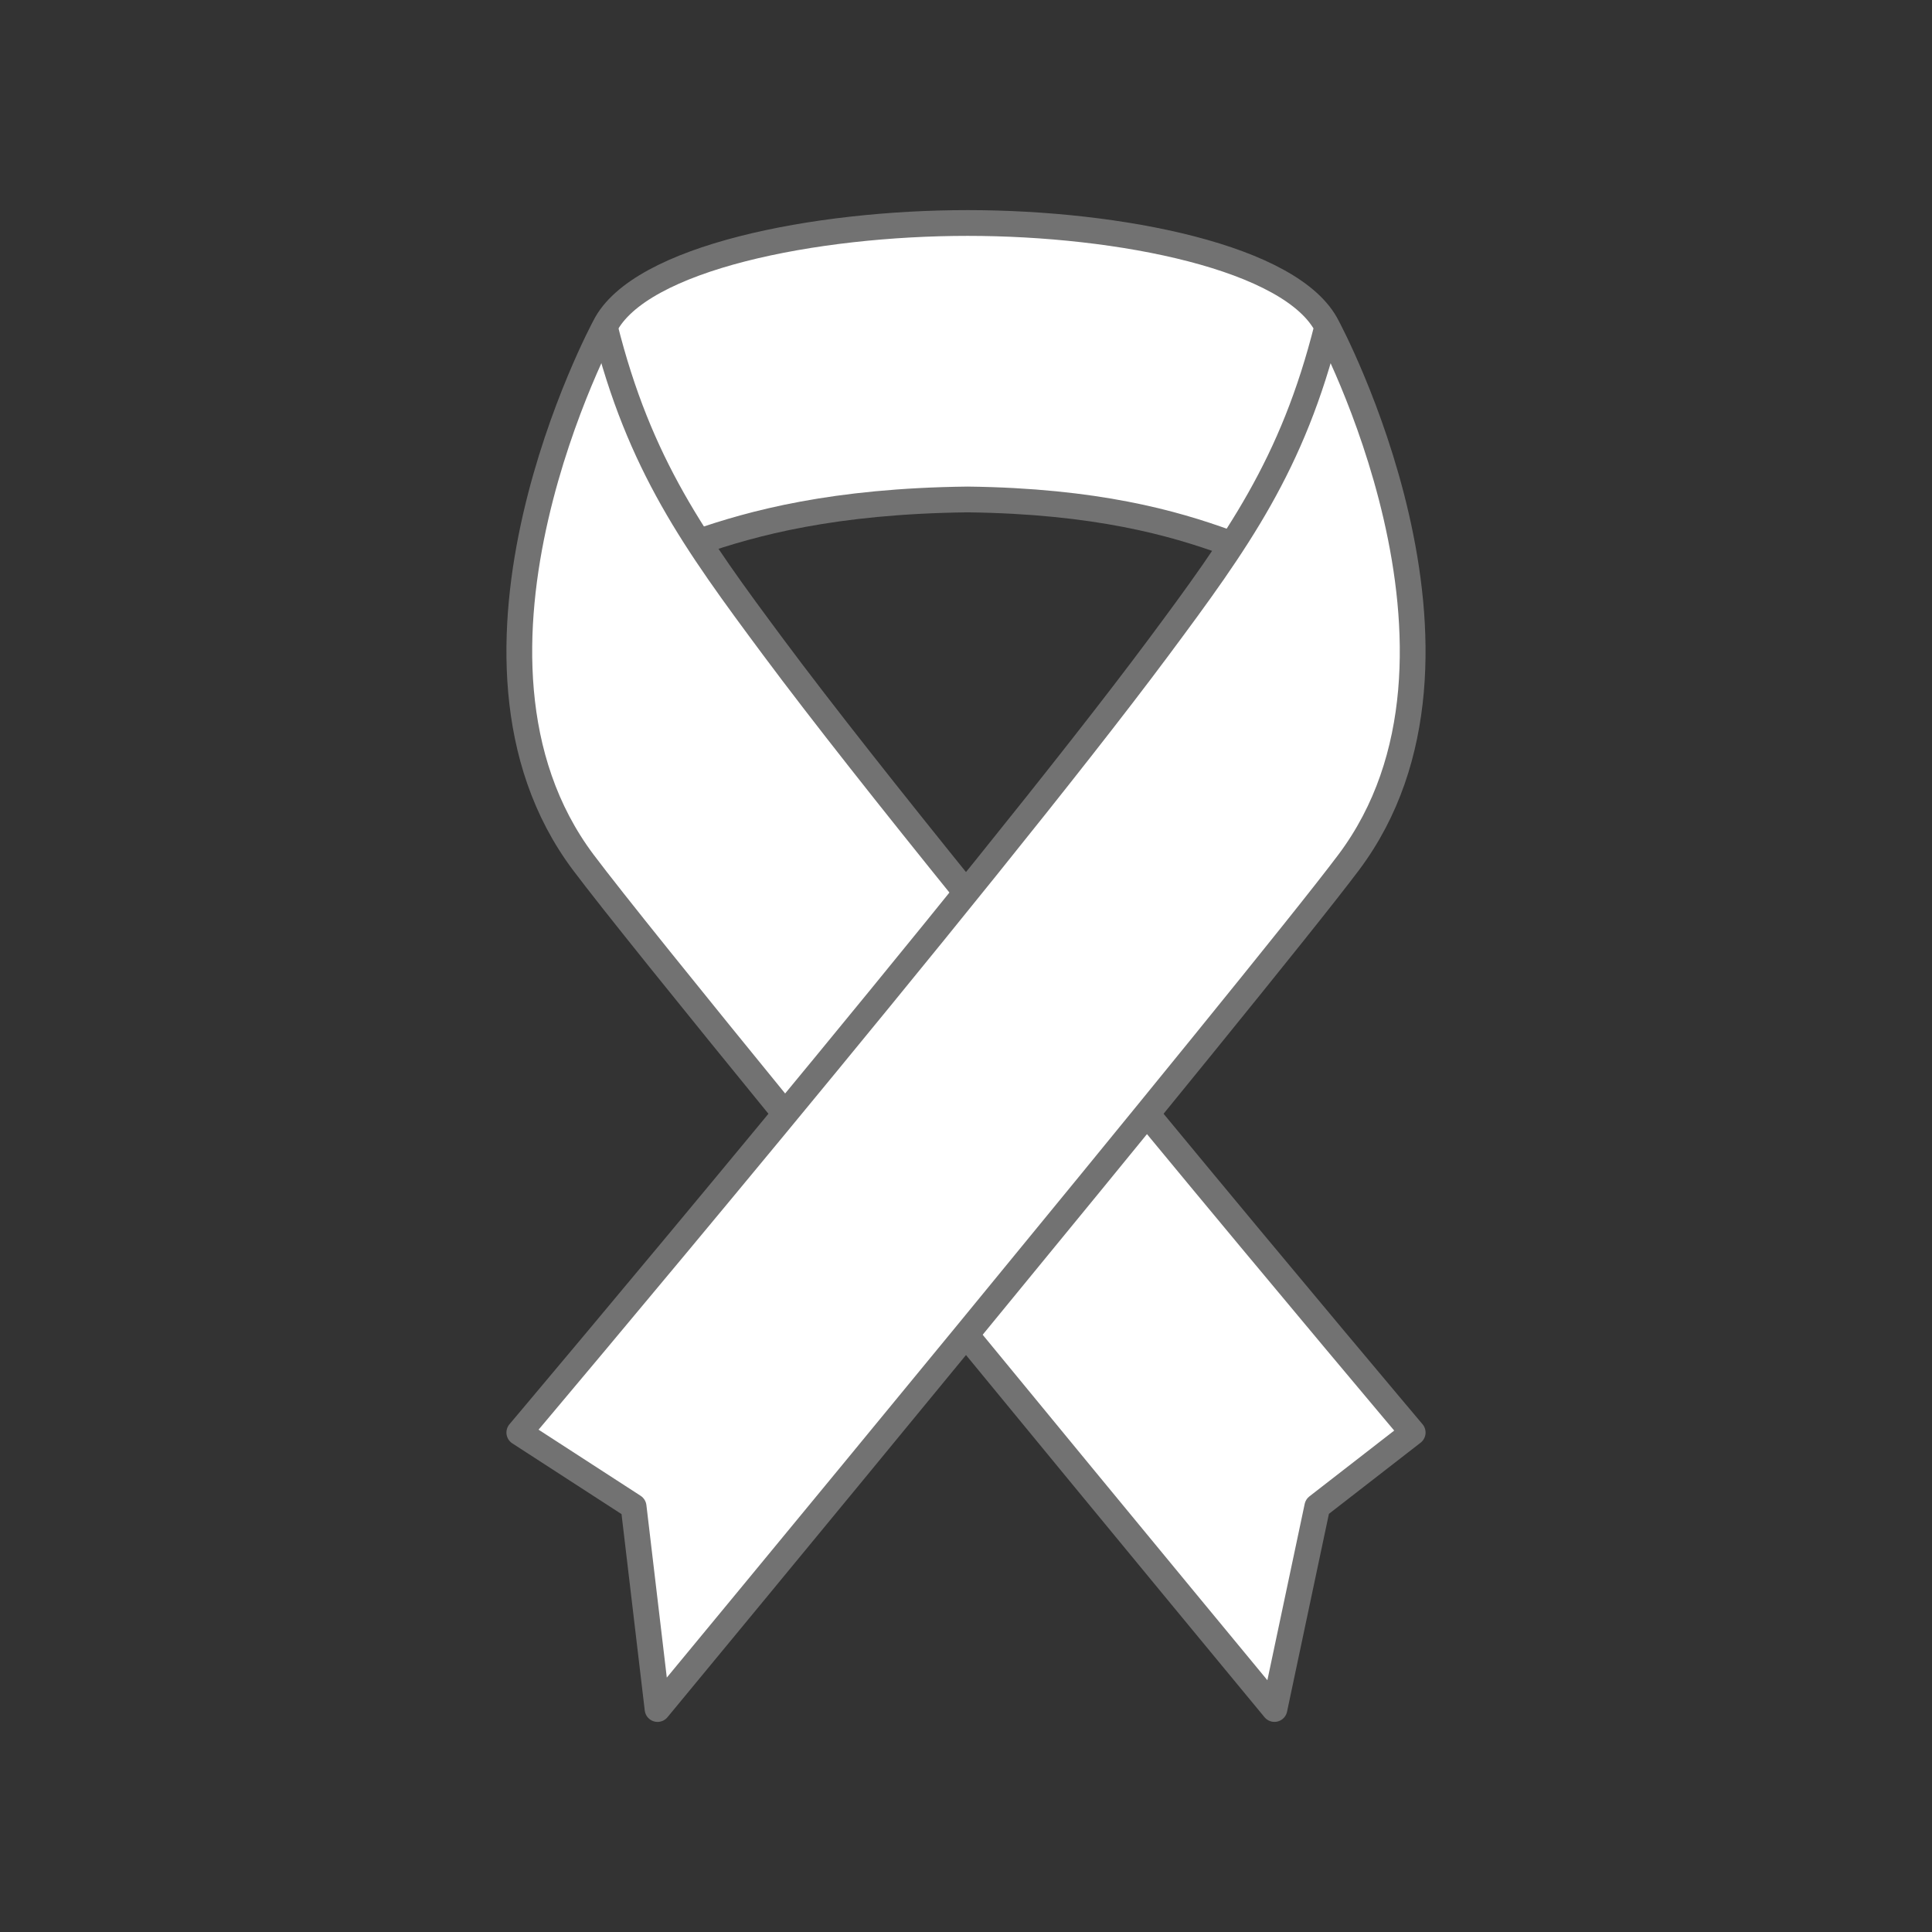
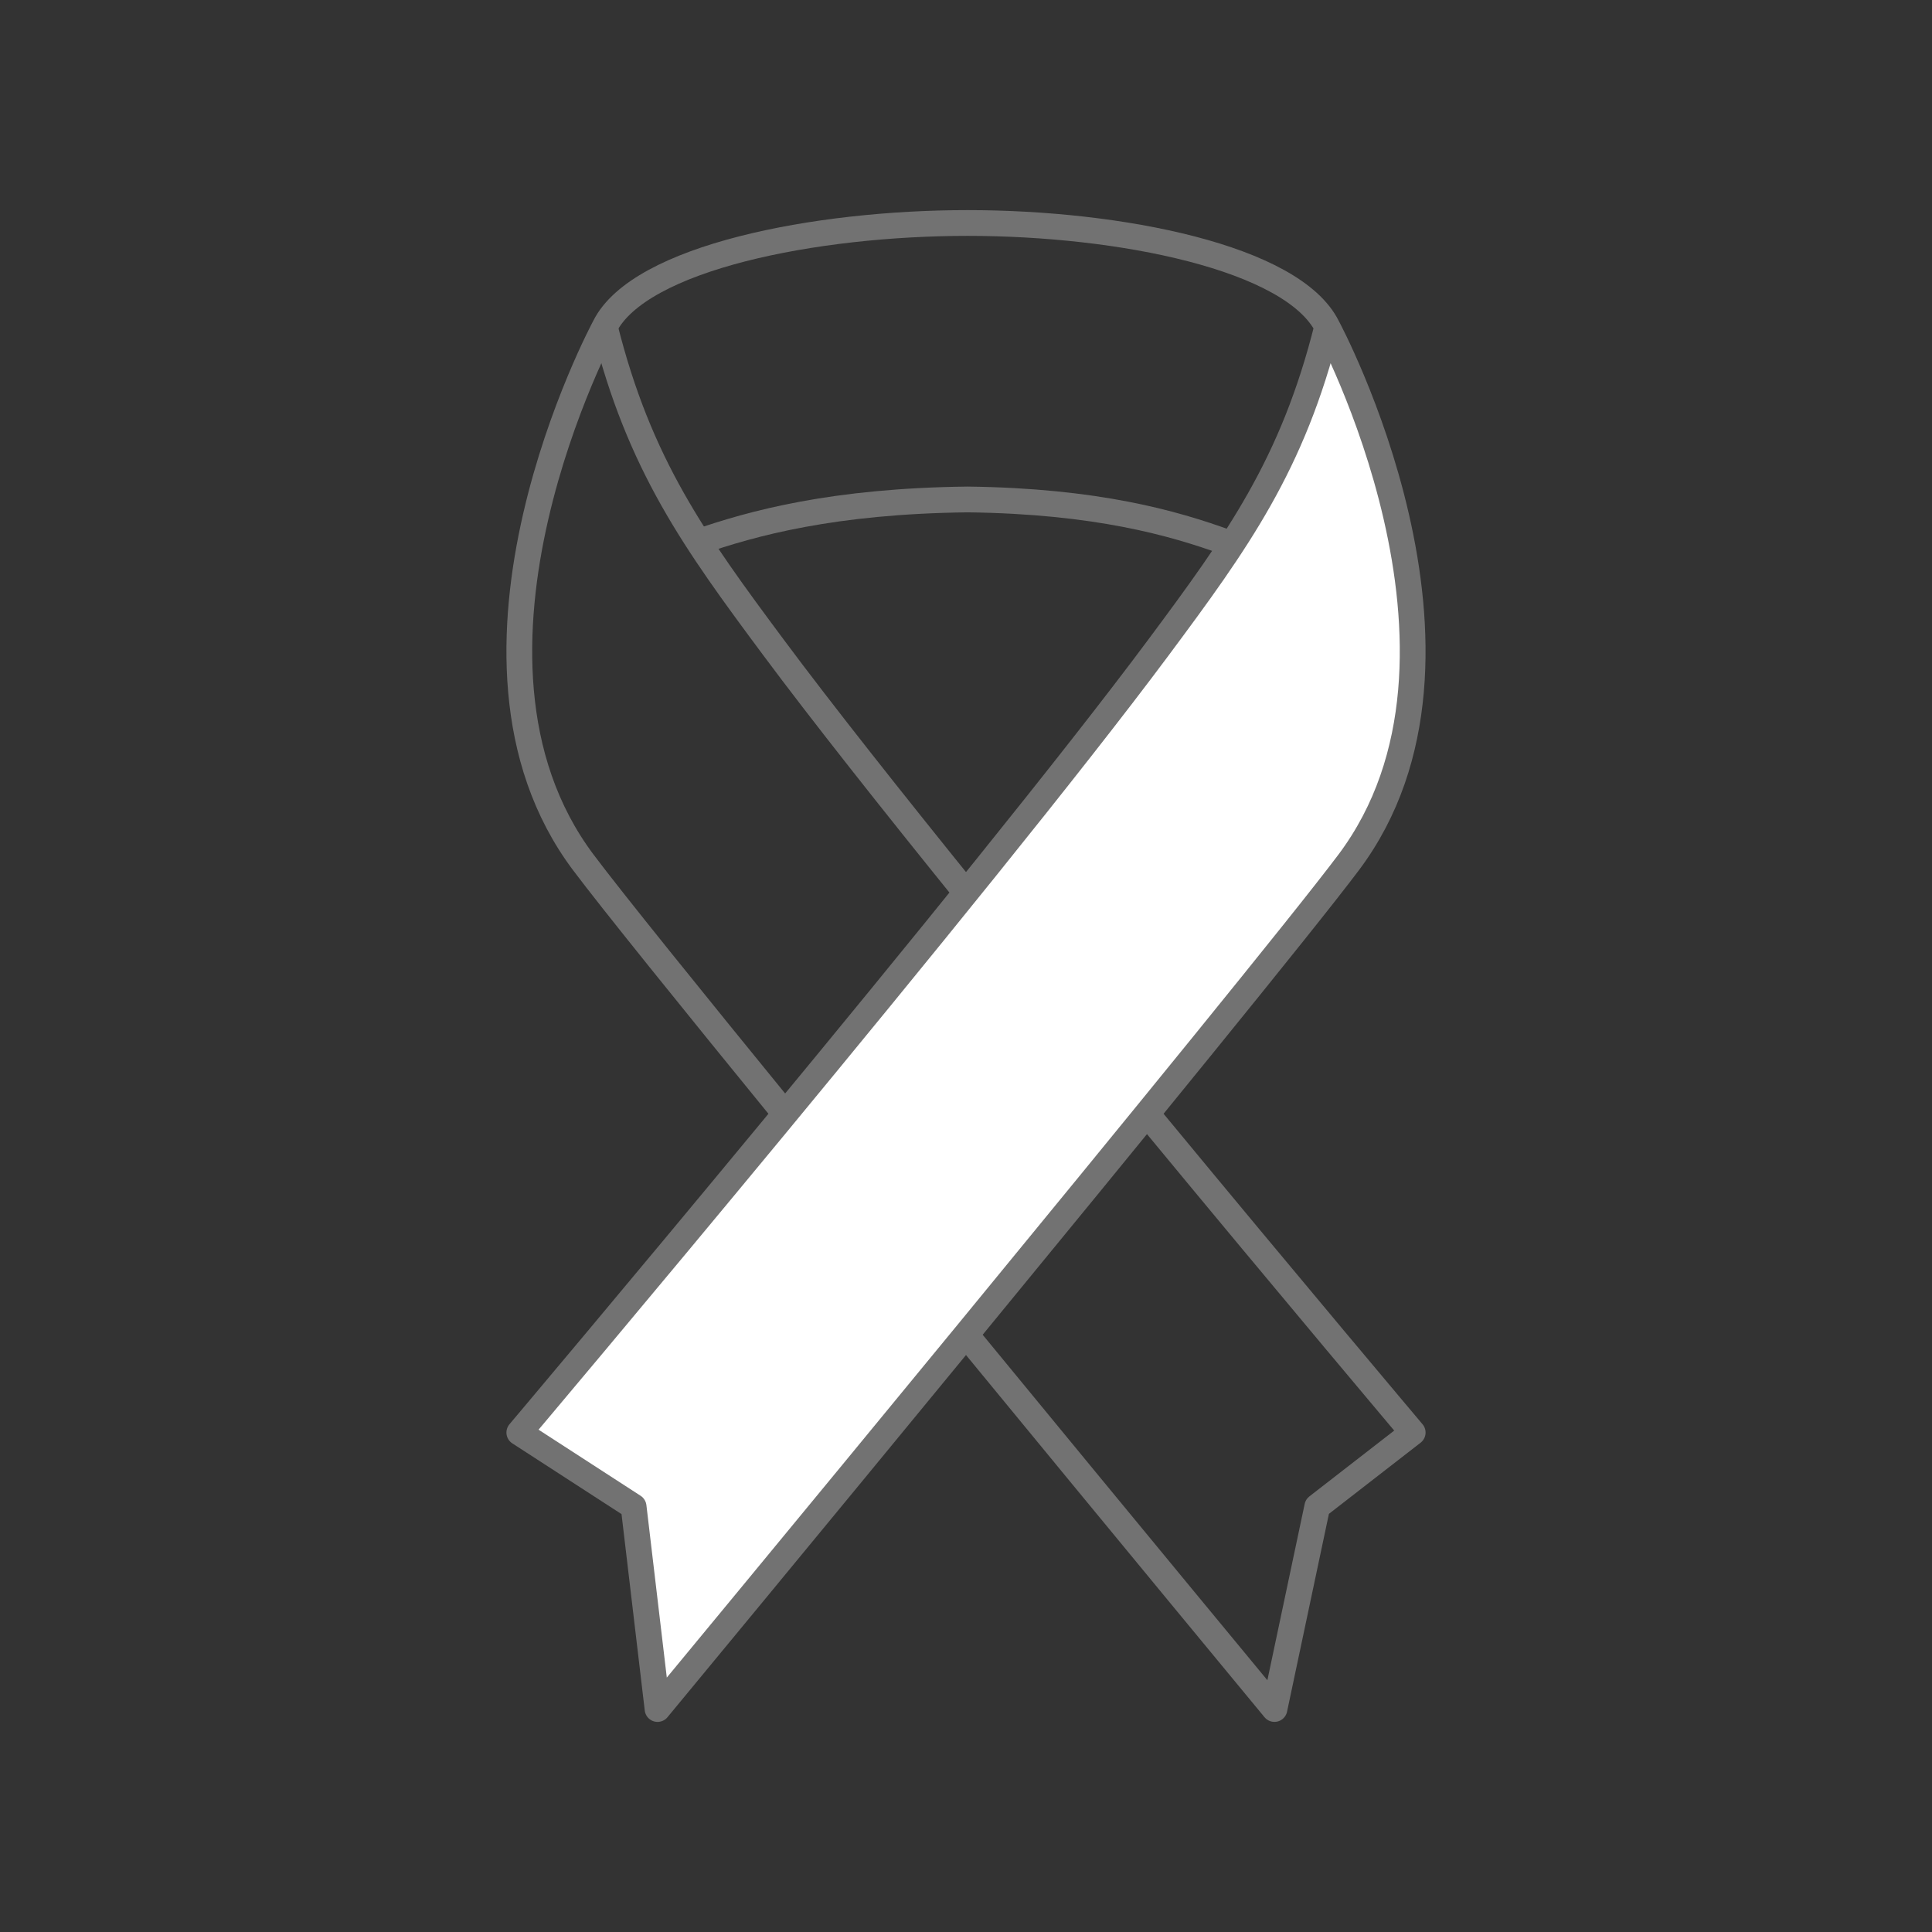
<svg xmlns="http://www.w3.org/2000/svg" id="a" data-name="Layer_1" width="150" height="150" viewBox="0 0 150 150">
  <rect x="0" y="0" width="150" height="150" fill="#333333" stroke="none" />
  <g>
    <g>
-       <path d="M46.953,25.362c-.725,1.373-13.416,25.926-1.669,41.589,6.924,9.233,53.663,65.737,53.663,65.737l3.326-15.717,7.407-5.748s-36.222-42.93-49.624-60.953c-6.124-8.236-10.42-14.175-13.103-24.908Z" fill="#fff" />
-       <path d="M58.359,83.293c5.848,7.188,12.779,15.642,19.246,23.508,4.722-5.747,9.599-11.697,14.056-17.16-6.198-7.486-13.11-15.907-19.246-23.55-4.548,5.636-9.421,11.585-14.056,17.202Z" fill="#fff" />
      <path d="M103.046,25.362c.725,1.373,13.416,25.926,1.669,41.589-6.924,9.233-53.663,65.737-53.663,65.737l-1.859-15.717-8.874-5.748s36.222-42.93,49.624-60.953c6.124-8.236,10.42-14.175,13.103-24.908Z" fill="#fff" />
-       <path d="M95.25,42.114c-4.122-1.5-10.147-3.216-20.124-3.336-10.416.12-16.706,1.836-21.009,3.336-3.166-4.873-5.42-9.776-7.164-16.752,2.683-5.366,16.352-8.049,28.173-8.049,11.743,0,25.06,2.648,27.865,7.943-1.983,6.43-4.469,12.178-7.742,16.858Z" fill="#fff" />
    </g>
    <g>
      <path d="M75.198,69.546c-5.962-7.376-11.428-14.282-15.141-19.276-6.124-8.236-10.42-14.175-13.103-24.908" fill="none" stroke="#727272" stroke-linejoin="round" stroke-width="2" />
      <path d="M75.235,103.916c12.35,15.034,23.713,28.771,23.713,28.771l3.326-15.717,7.407-5.748s-9.409-11.152-20.411-24.474" fill="none" stroke="#727272" stroke-linejoin="round" stroke-width="2" />
      <path d="M103.046,25.362c-2.683,10.733-6.979,16.671-13.103,24.908-13.401,18.023-49.624,60.953-49.624,60.953l8.874,5.748,1.859,15.717s46.739-56.505,53.663-65.737c12.074-16.099-1.669-41.589-1.669-41.589-2.683-5.366-16.099-8.049-27.92-8.049s-25.49,2.683-28.173,8.049c0,0-13.743,25.49-1.669,41.589,2.197,2.929,8.402,10.618,15.851,19.75" fill="none" stroke="#727272" stroke-linejoin="round" stroke-width="2" />
      <path d="M95.25,42.114c-4.122-1.5-10.147-3.216-20.124-3.336-10.416.12-16.706,1.836-21.009,3.336" fill="none" stroke="#727272" stroke-linejoin="round" stroke-width="2" />
    </g>
  </g>
  <rect y="0" width="150" height="150" fill="none" />
  <rect y="0" width="150" height="150" fill="none" />
-   <rect y="0" width="150" height="150" fill="none" />
</svg>